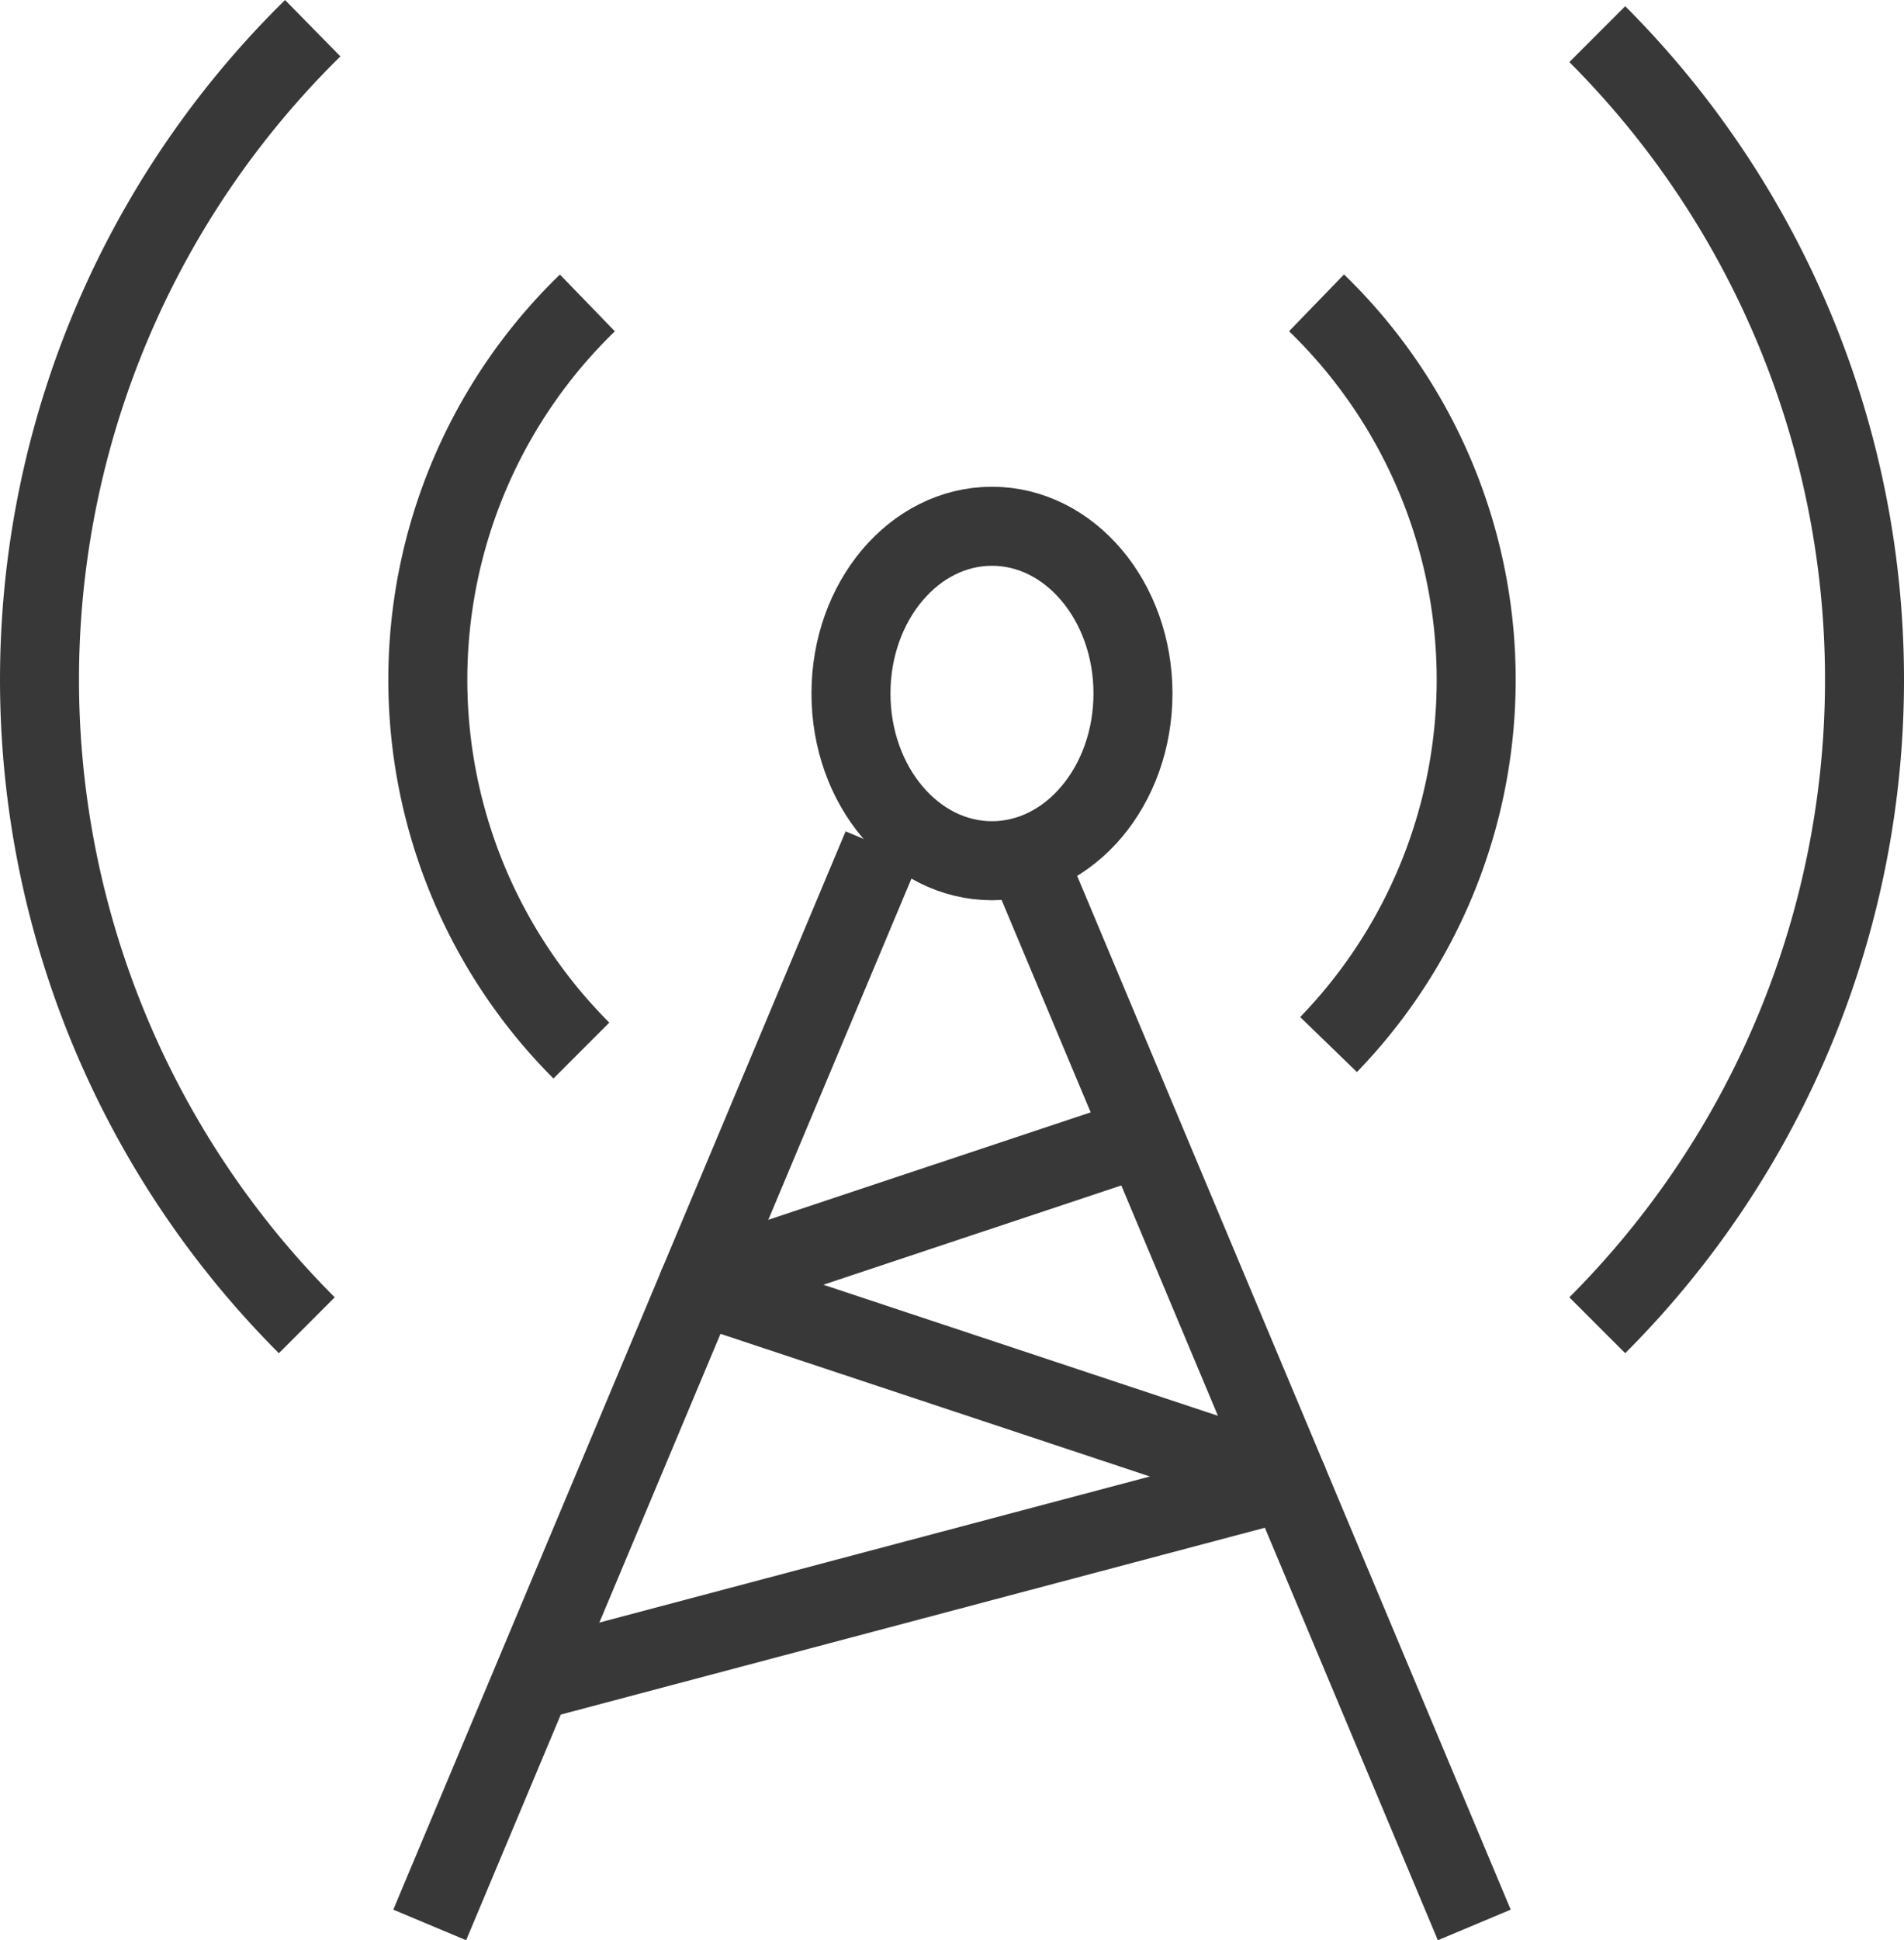
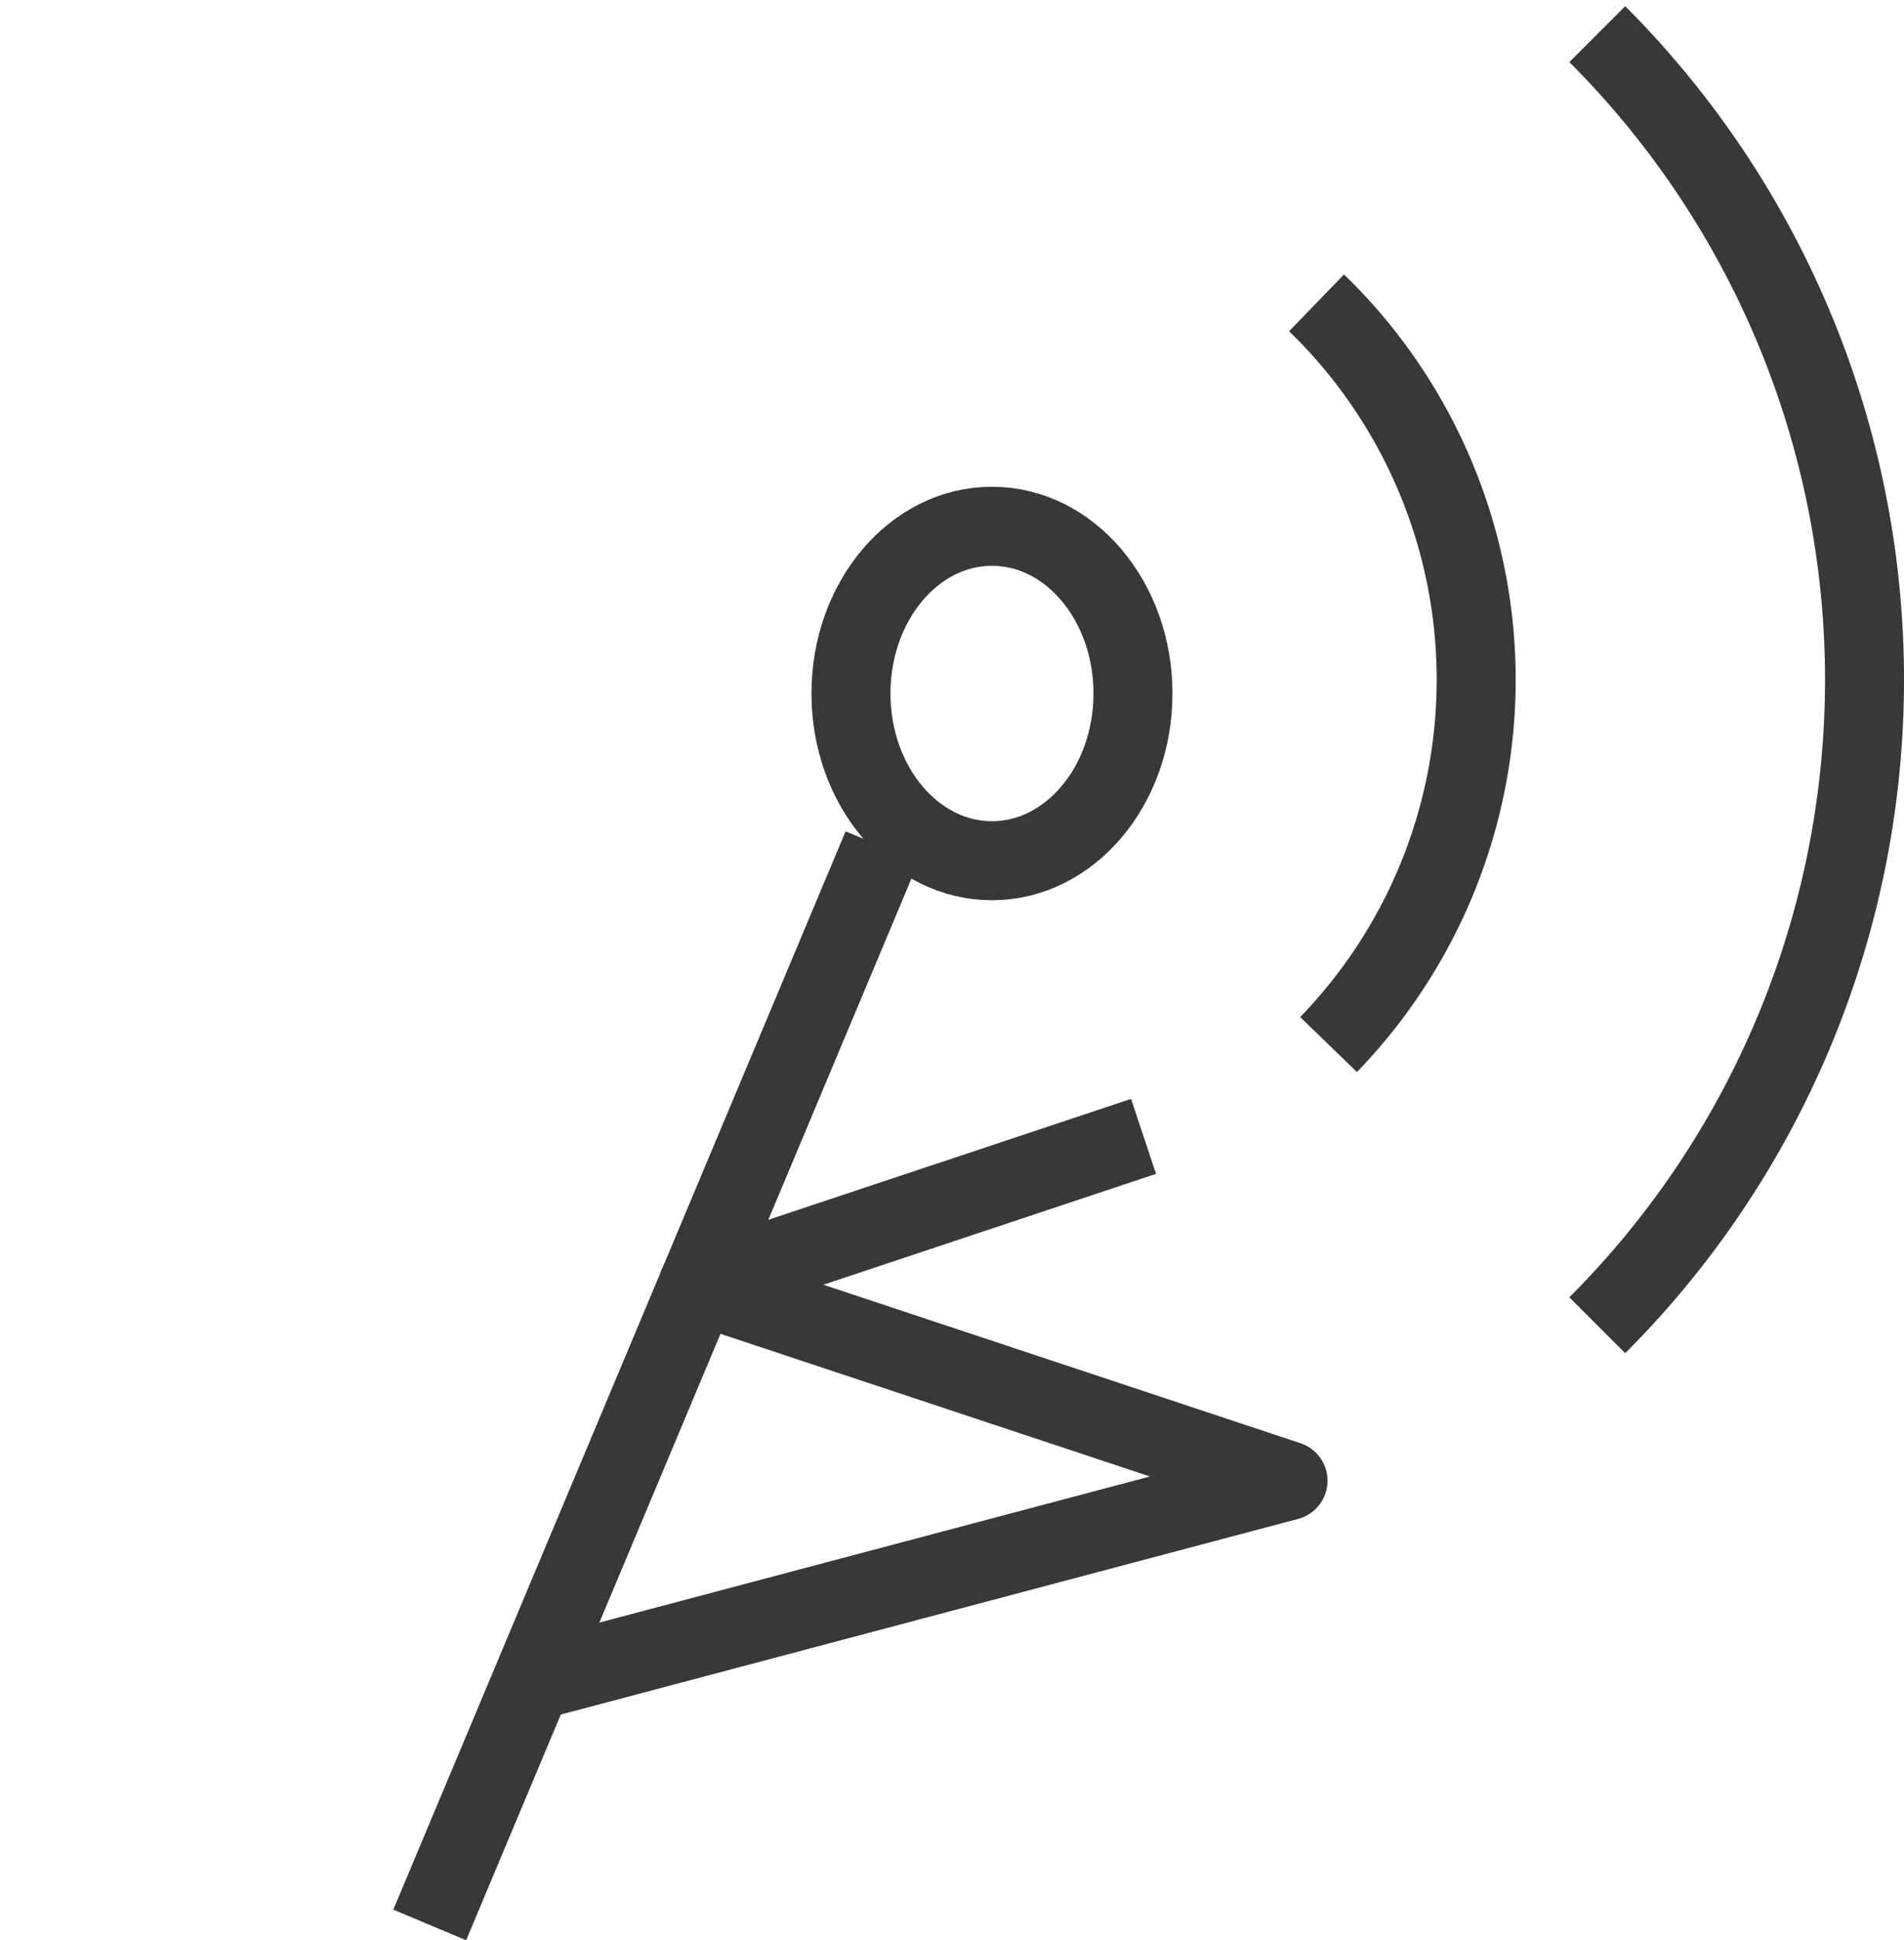
<svg xmlns="http://www.w3.org/2000/svg" viewBox="0 0 24.104 24.55">
  <defs>
    <style>.cls-1,.cls-2{fill:none;stroke:#383838;}.cls-2{stroke-linejoin:round;}</style>
  </defs>
  <title>5</title>
  <g id="Layer_2" data-name="Layer 2">
    <g id="Layer_1-2" data-name="Layer 1">
      <ellipse class="cls-1" cx="12.558" cy="8.775" rx="1.785" ry="2.116" />
      <path class="cls-1" d="M16.819,13.217a6.636,6.636,0,0,0-.152-9.385" />
-       <path class="cls-1" d="M7.436,3.833a6.636,6.636,0,0,0-.076,9.46" />
      <path class="cls-1" d="M20.221,16.769a11.553,11.553,0,0,0,0-16.337" />
-       <path class="cls-1" d="M3.959.357a11.552,11.552,0,0,0-.075,16.412" />
      <line class="cls-1" x1="5.44" y1="24.357" x2="11.166" y2="10.713" />
-       <line class="cls-1" x1="18.664" y1="24.357" x2="12.939" y2="10.713" />
      <polyline class="cls-2" points="6.733 21.275 16.306 18.736 8.839 16.257 14.477 14.379" />
    </g>
  </g>
</svg>